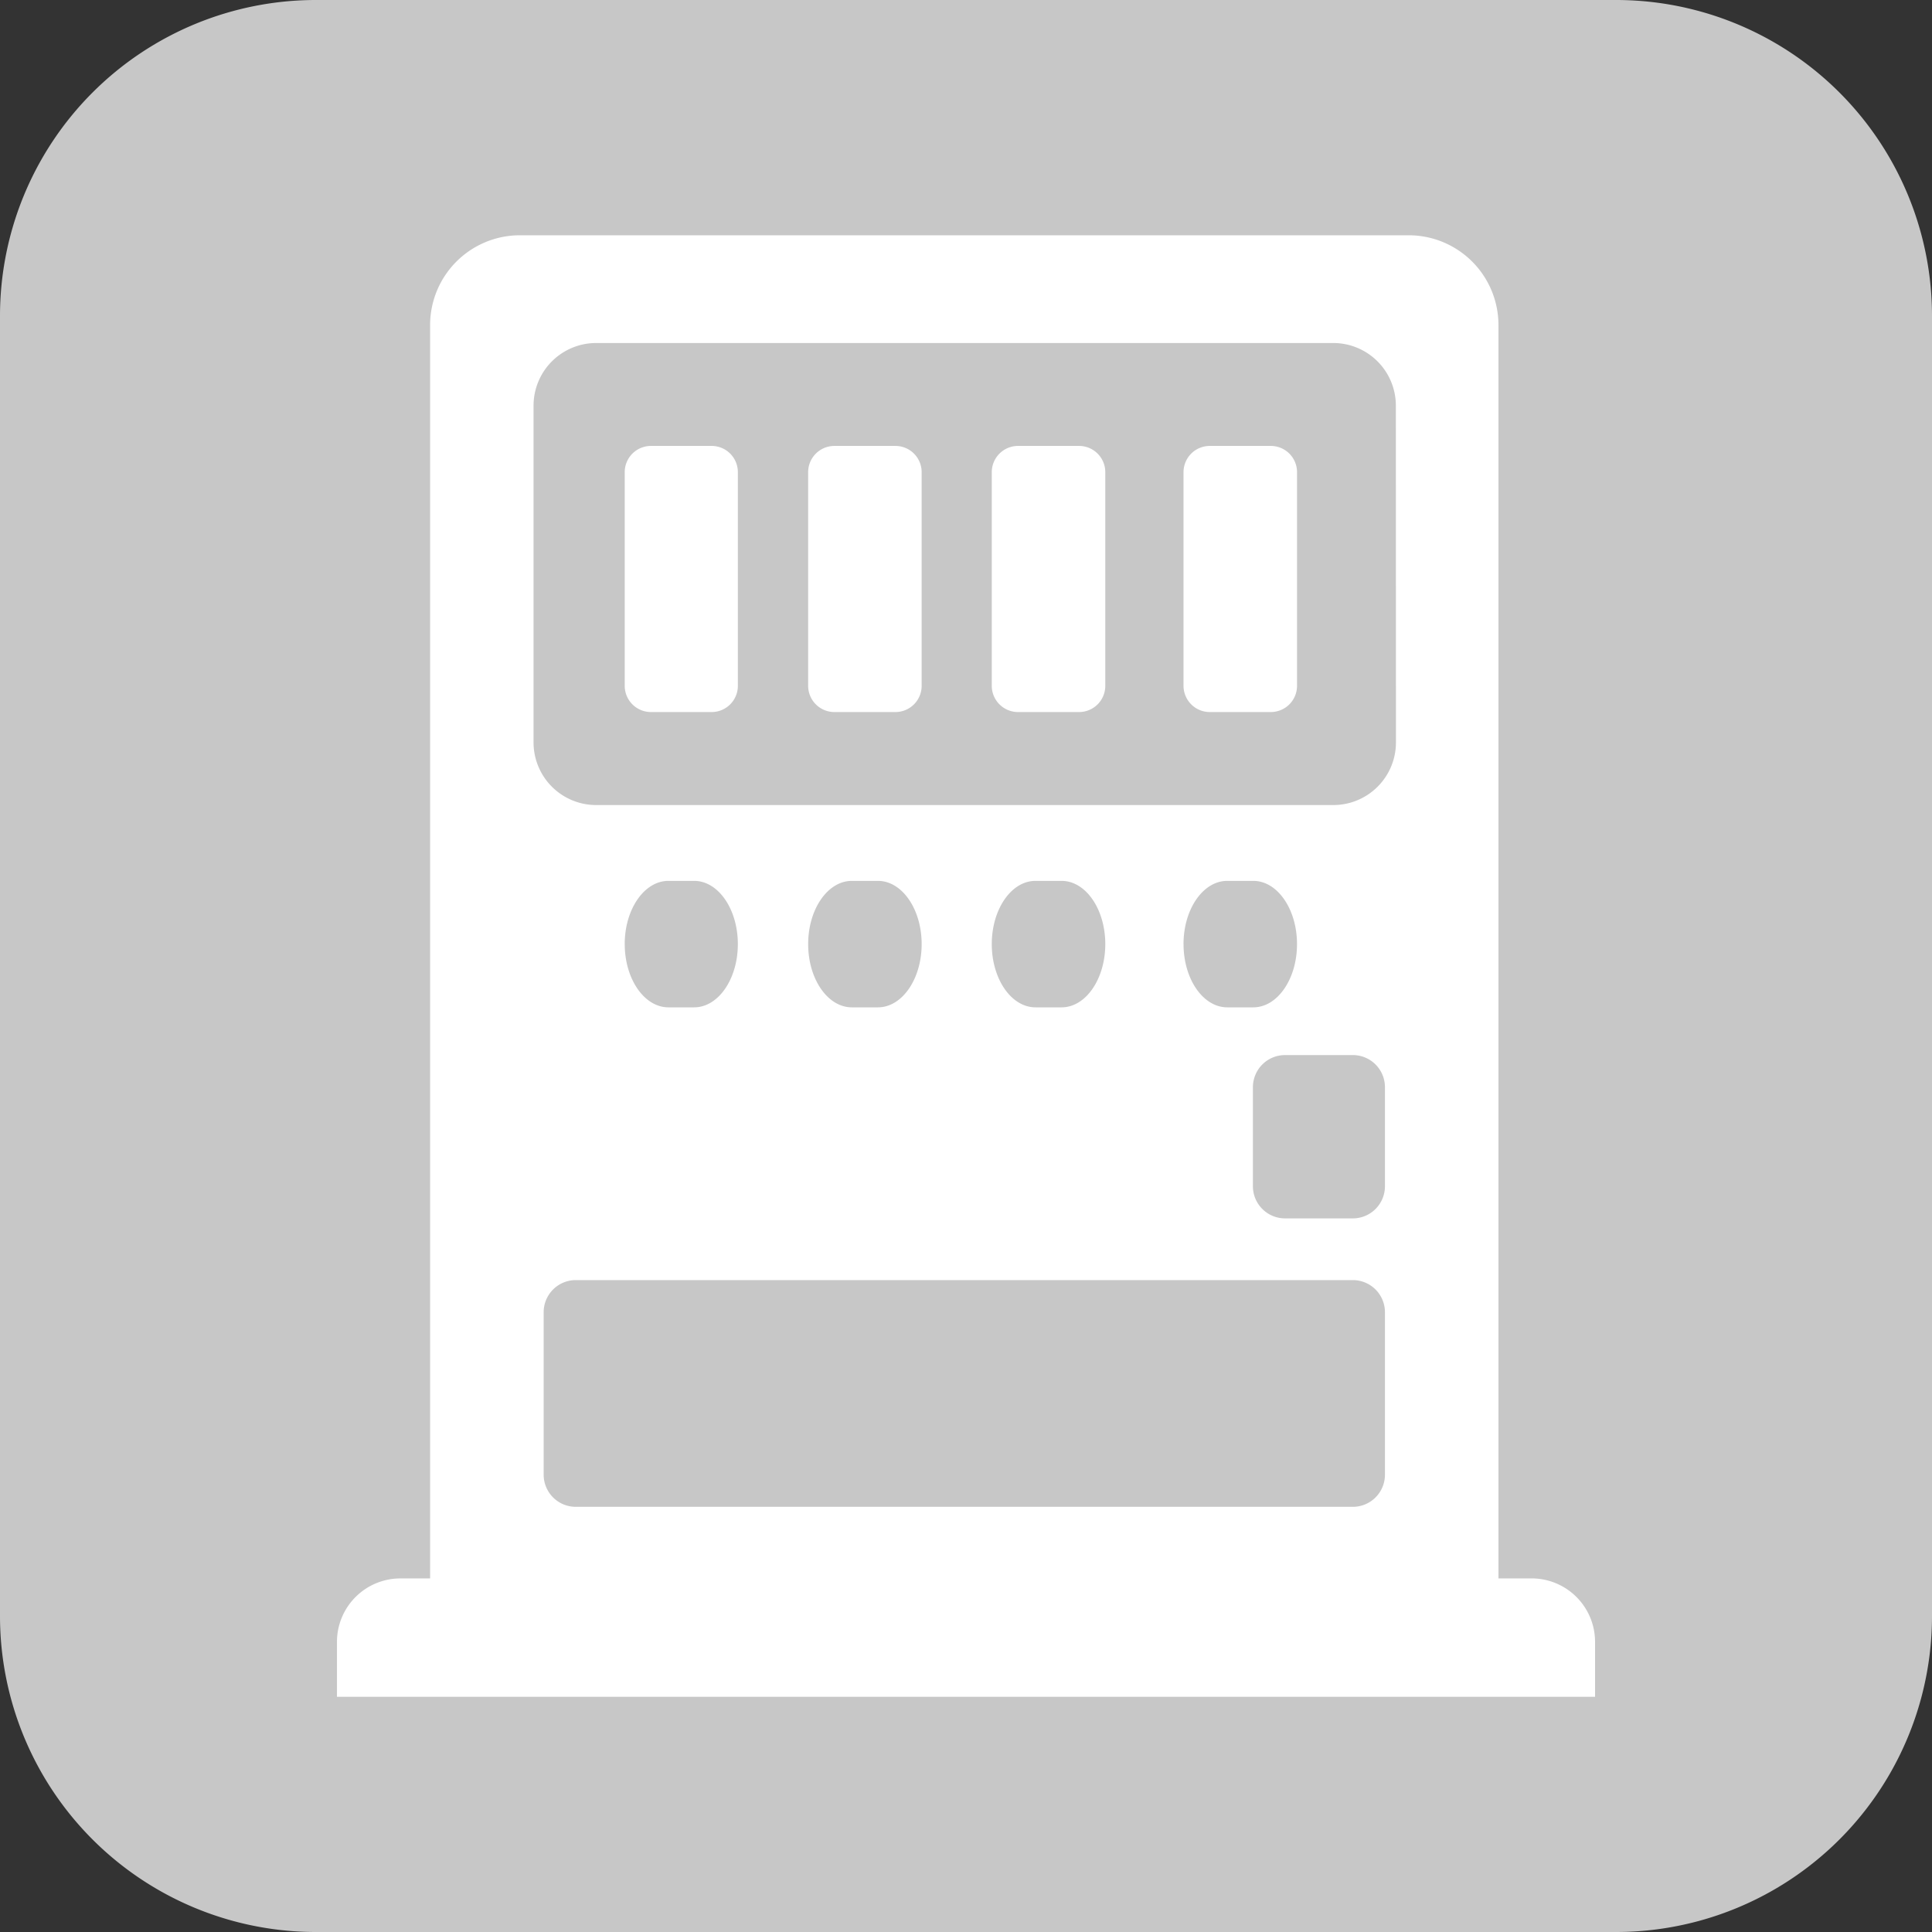
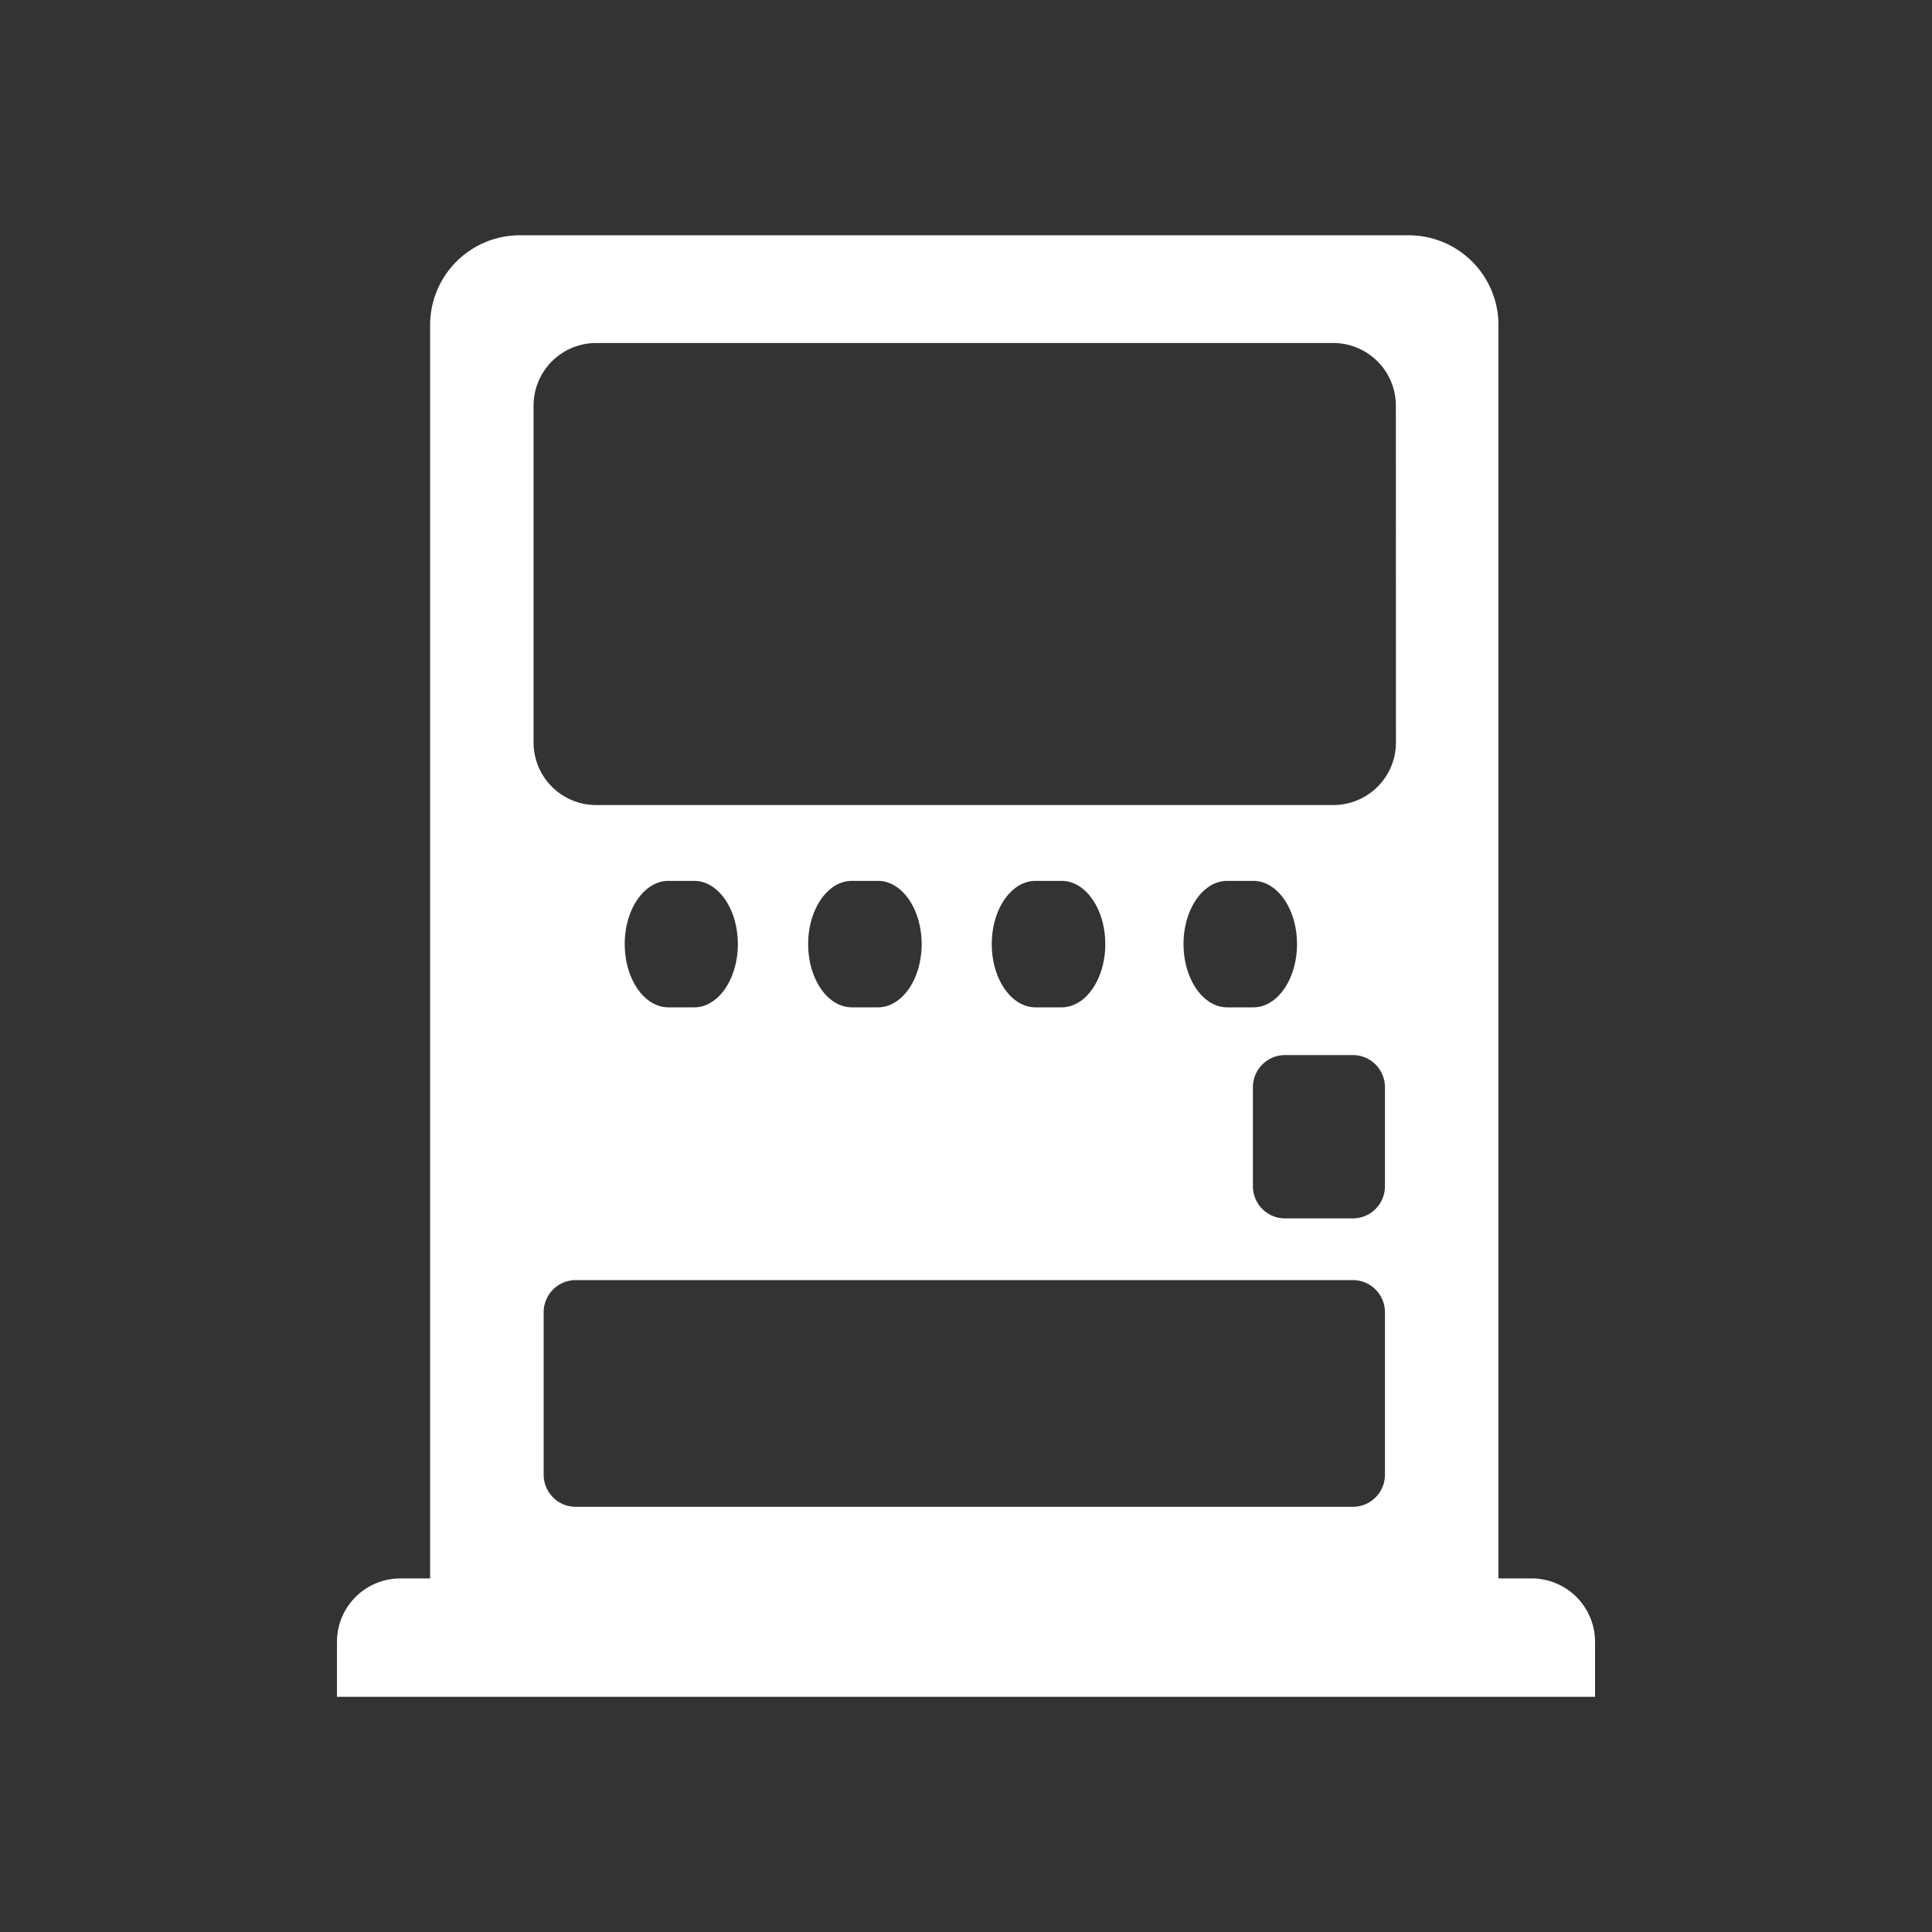
<svg xmlns="http://www.w3.org/2000/svg" width="85" height="85" viewBox="0 0 85 85">
  <rect x="0" y="0" width="85" height="85" fill="#333333" stroke="none" />
  <defs>
    <clipPath id="clip-path">
      <rect id="長方形_1" data-name="長方形 1" width="85" height="85" fill="none" />
    </clipPath>
  </defs>
  <g id="ico_vending_off" transform="translate(0 0)">
    <g id="グループ_1" data-name="グループ 1" transform="translate(0 0)" clip-path="url(#clip-path)">
-       <path id="パス_2" data-name="パス 2" d="M71.1,85H13.9A13.9,13.9,0,0,1,0,71.1V13.9A13.9,13.9,0,0,1,13.9,0H71.1A13.9,13.9,0,0,1,85,13.9V71.1A13.9,13.9,0,0,1,71.1,85" transform="translate(0 0)" fill="#c7c7c7" />
      <path id="パス_3" data-name="パス 3" d="M61.628,65.424H60.17V10.285a3.951,3.951,0,0,0-3.953-3.953H17.12a3.952,3.952,0,0,0-3.953,3.953v55.14H11.861a2.792,2.792,0,0,0-2.792,2.792v2.416H64.42V68.216a2.793,2.793,0,0,0-2.792-2.792m-6.452-4.561a1.413,1.413,0,0,1-1.414,1.412H19.577a1.413,1.413,0,0,1-1.414-1.412V53.717A1.413,1.413,0,0,1,19.577,52.3H53.762a1.413,1.413,0,0,1,1.414,1.412ZM21.729,37.518c0-1.537.861-2.782,1.922-2.782h1.133c1.063,0,1.922,1.246,1.922,2.782s-.86,2.782-1.922,2.782H23.652c-1.061,0-1.922-1.246-1.922-2.782m8.07,0c0-1.537.86-2.782,1.922-2.782h1.149c1.061,0,1.922,1.246,1.922,2.782S33.932,40.3,32.871,40.3H31.722c-1.063,0-1.922-1.246-1.922-2.782m8.078,0c0-1.537.861-2.782,1.922-2.782H40.95c1.063,0,1.922,1.246,1.922,2.782S42.012,40.3,40.95,40.3H39.8c-1.061,0-1.922-1.246-1.922-2.782m8.436,0c0-1.537.86-2.782,1.922-2.782h1.149c1.061,0,1.922,1.246,1.922,2.782S50.447,40.3,49.386,40.3H48.237c-1.063,0-1.922-1.246-1.922-2.782m8.861,10.653a1.414,1.414,0,0,1-1.414,1.414H50.779a1.414,1.414,0,0,1-1.412-1.414V43.816A1.413,1.413,0,0,1,50.779,42.4h2.983a1.413,1.413,0,0,1,1.414,1.414Zm.484-19.529A2.756,2.756,0,0,1,52.9,31.4H20.474a2.756,2.756,0,0,1-2.756-2.756V13.828a2.756,2.756,0,0,1,2.756-2.756H52.9a2.756,2.756,0,0,1,2.756,2.756Z" transform="translate(5.756 4.019)" fill="#fff" />
-       <path id="パス_4" data-name="パス 4" d="M20.637,12H17.97a1.154,1.154,0,0,0-1.156,1.154v9.4a1.154,1.154,0,0,0,1.156,1.154h2.668a1.154,1.154,0,0,0,1.154-1.154v-9.4A1.154,1.154,0,0,0,20.637,12" transform="translate(10.671 7.619)" fill="#fff" />
-       <path id="パス_5" data-name="パス 5" d="M25.591,12H22.907a1.155,1.155,0,0,0-1.156,1.154v9.4a1.155,1.155,0,0,0,1.156,1.154h2.684a1.154,1.154,0,0,0,1.154-1.154v-9.4A1.154,1.154,0,0,0,25.591,12" transform="translate(13.804 7.619)" fill="#fff" />
-       <path id="パス_6" data-name="パス 6" d="M30.533,12H27.849a1.155,1.155,0,0,0-1.156,1.154v9.4a1.155,1.155,0,0,0,1.156,1.154h2.684a1.154,1.154,0,0,0,1.154-1.154v-9.4A1.154,1.154,0,0,0,30.533,12" transform="translate(16.941 7.619)" fill="#fff" />
-       <path id="パス_7" data-name="パス 7" d="M35.694,12H33.01a1.155,1.155,0,0,0-1.156,1.154v9.4a1.155,1.155,0,0,0,1.156,1.154h2.684a1.154,1.154,0,0,0,1.154-1.154v-9.4A1.154,1.154,0,0,0,35.694,12" transform="translate(20.216 7.619)" fill="#fff" />
    </g>
  </g>
</svg>